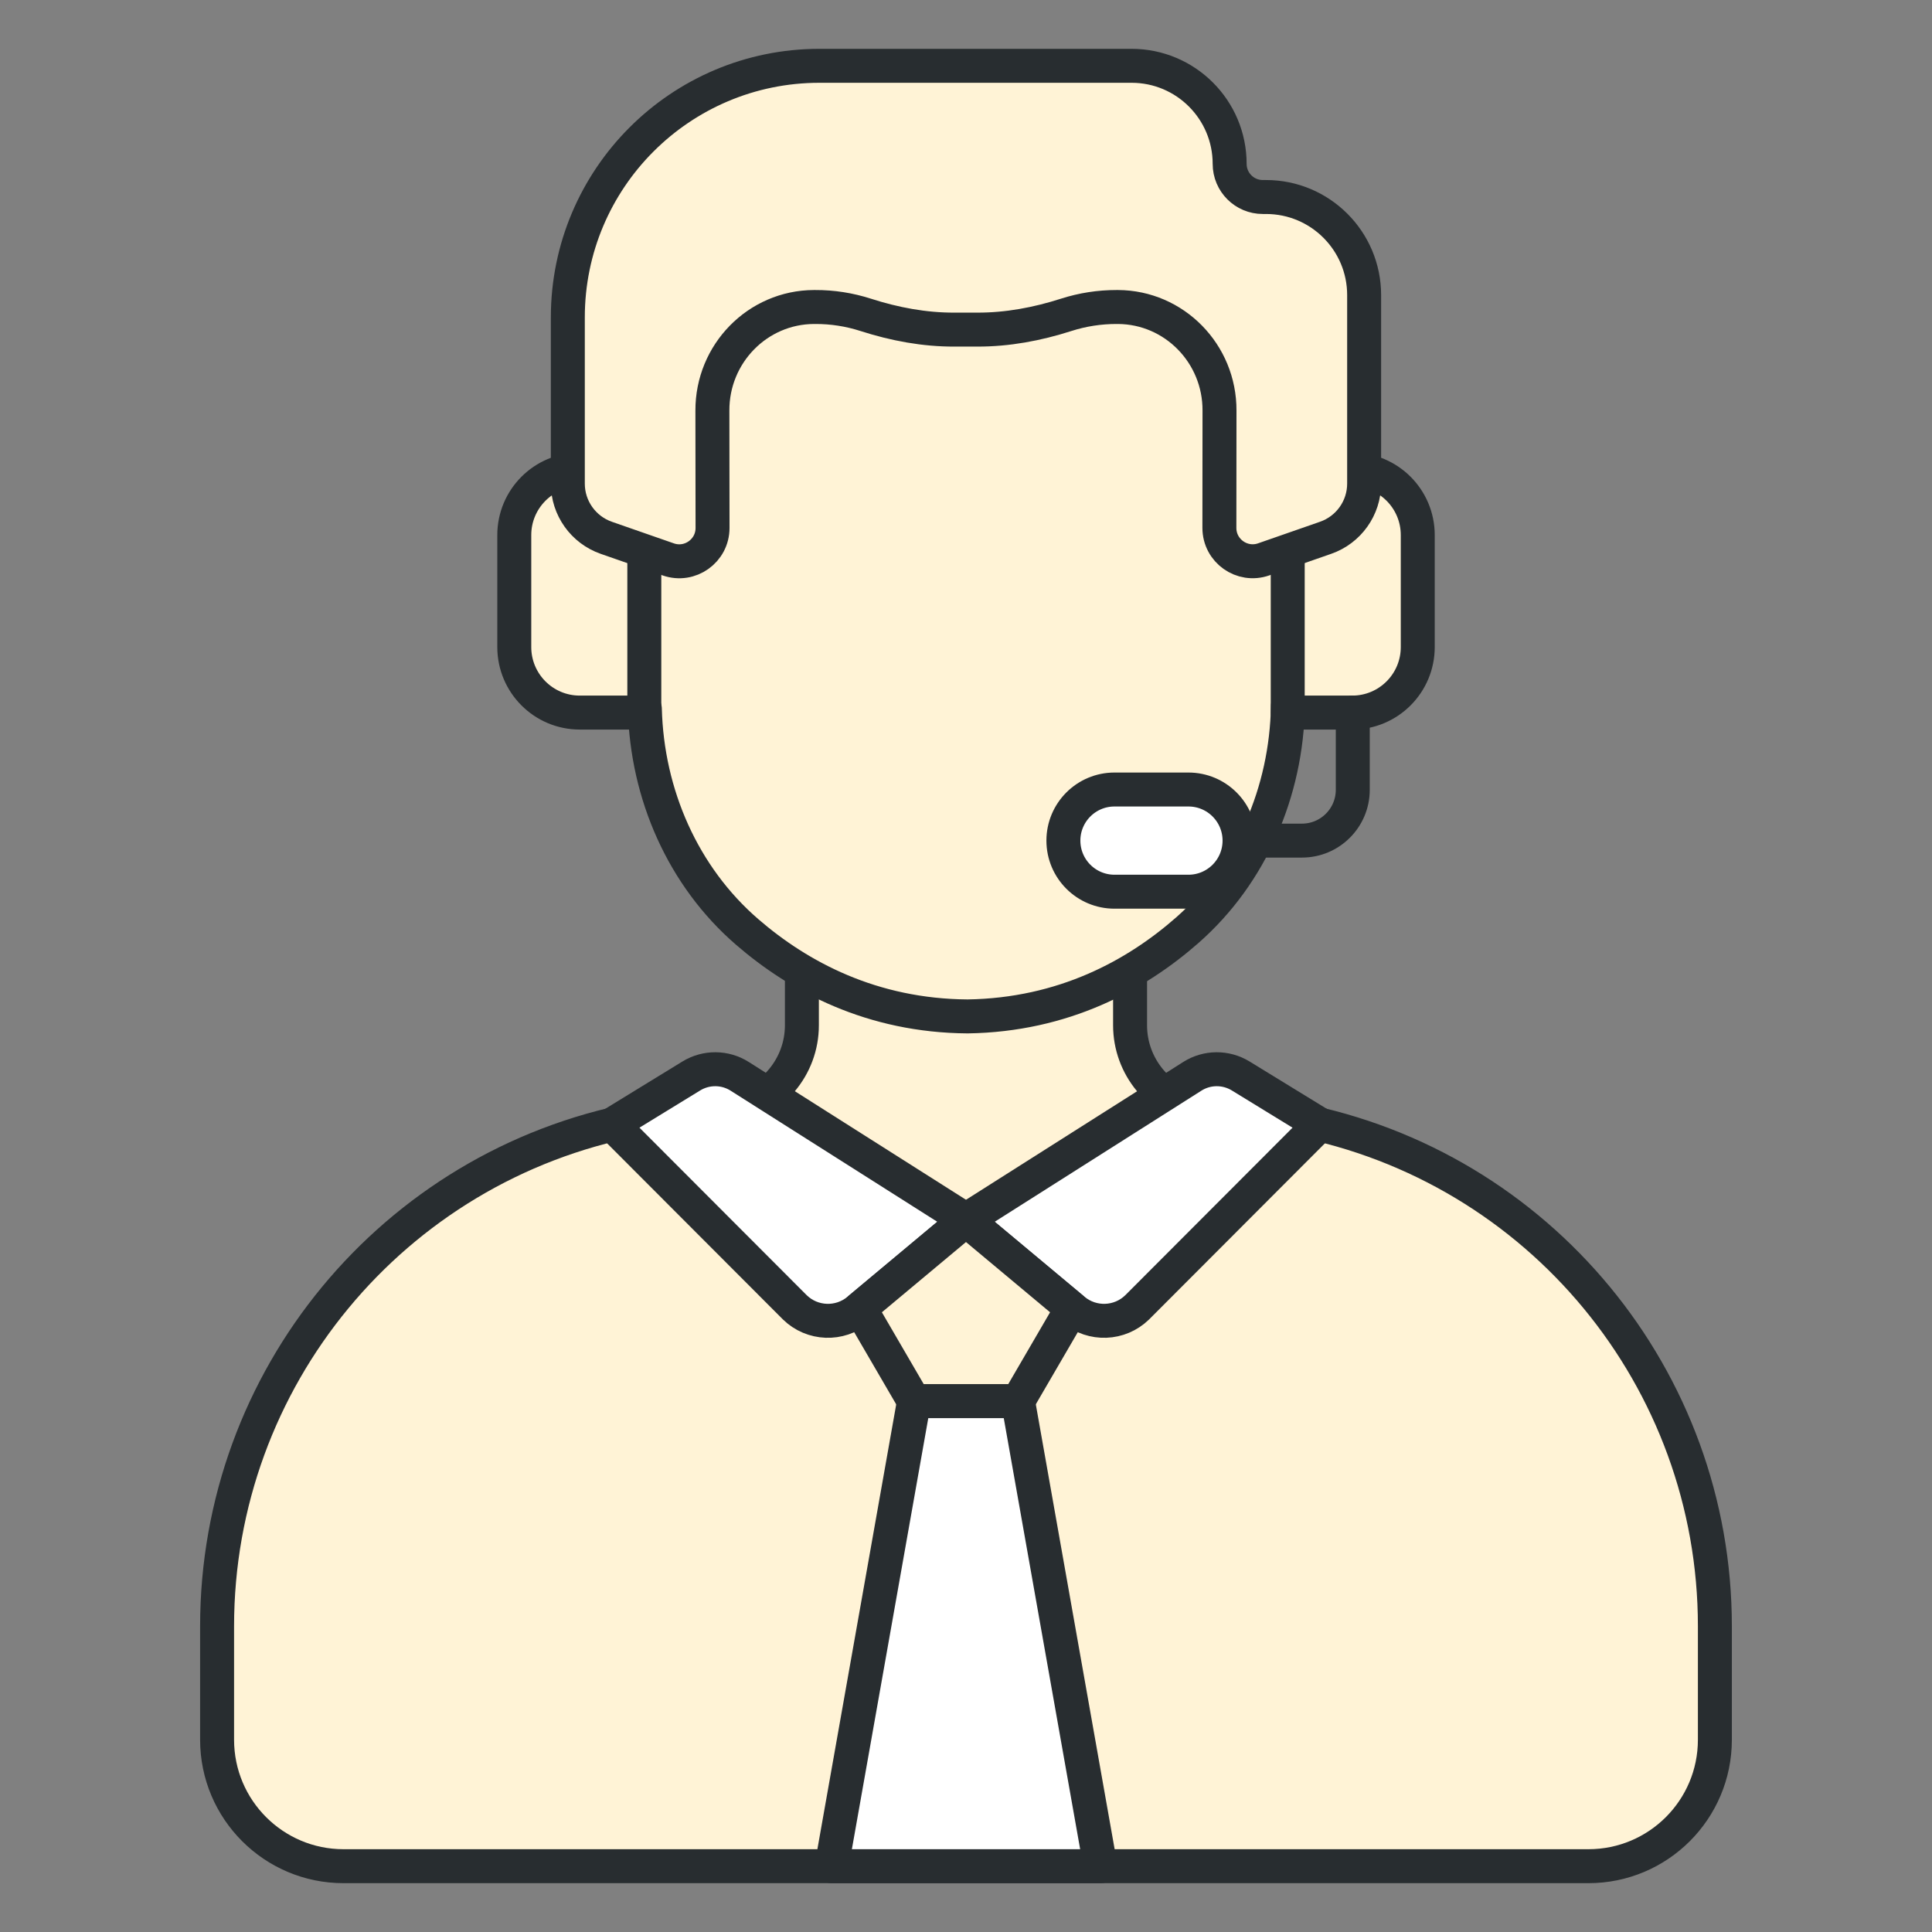
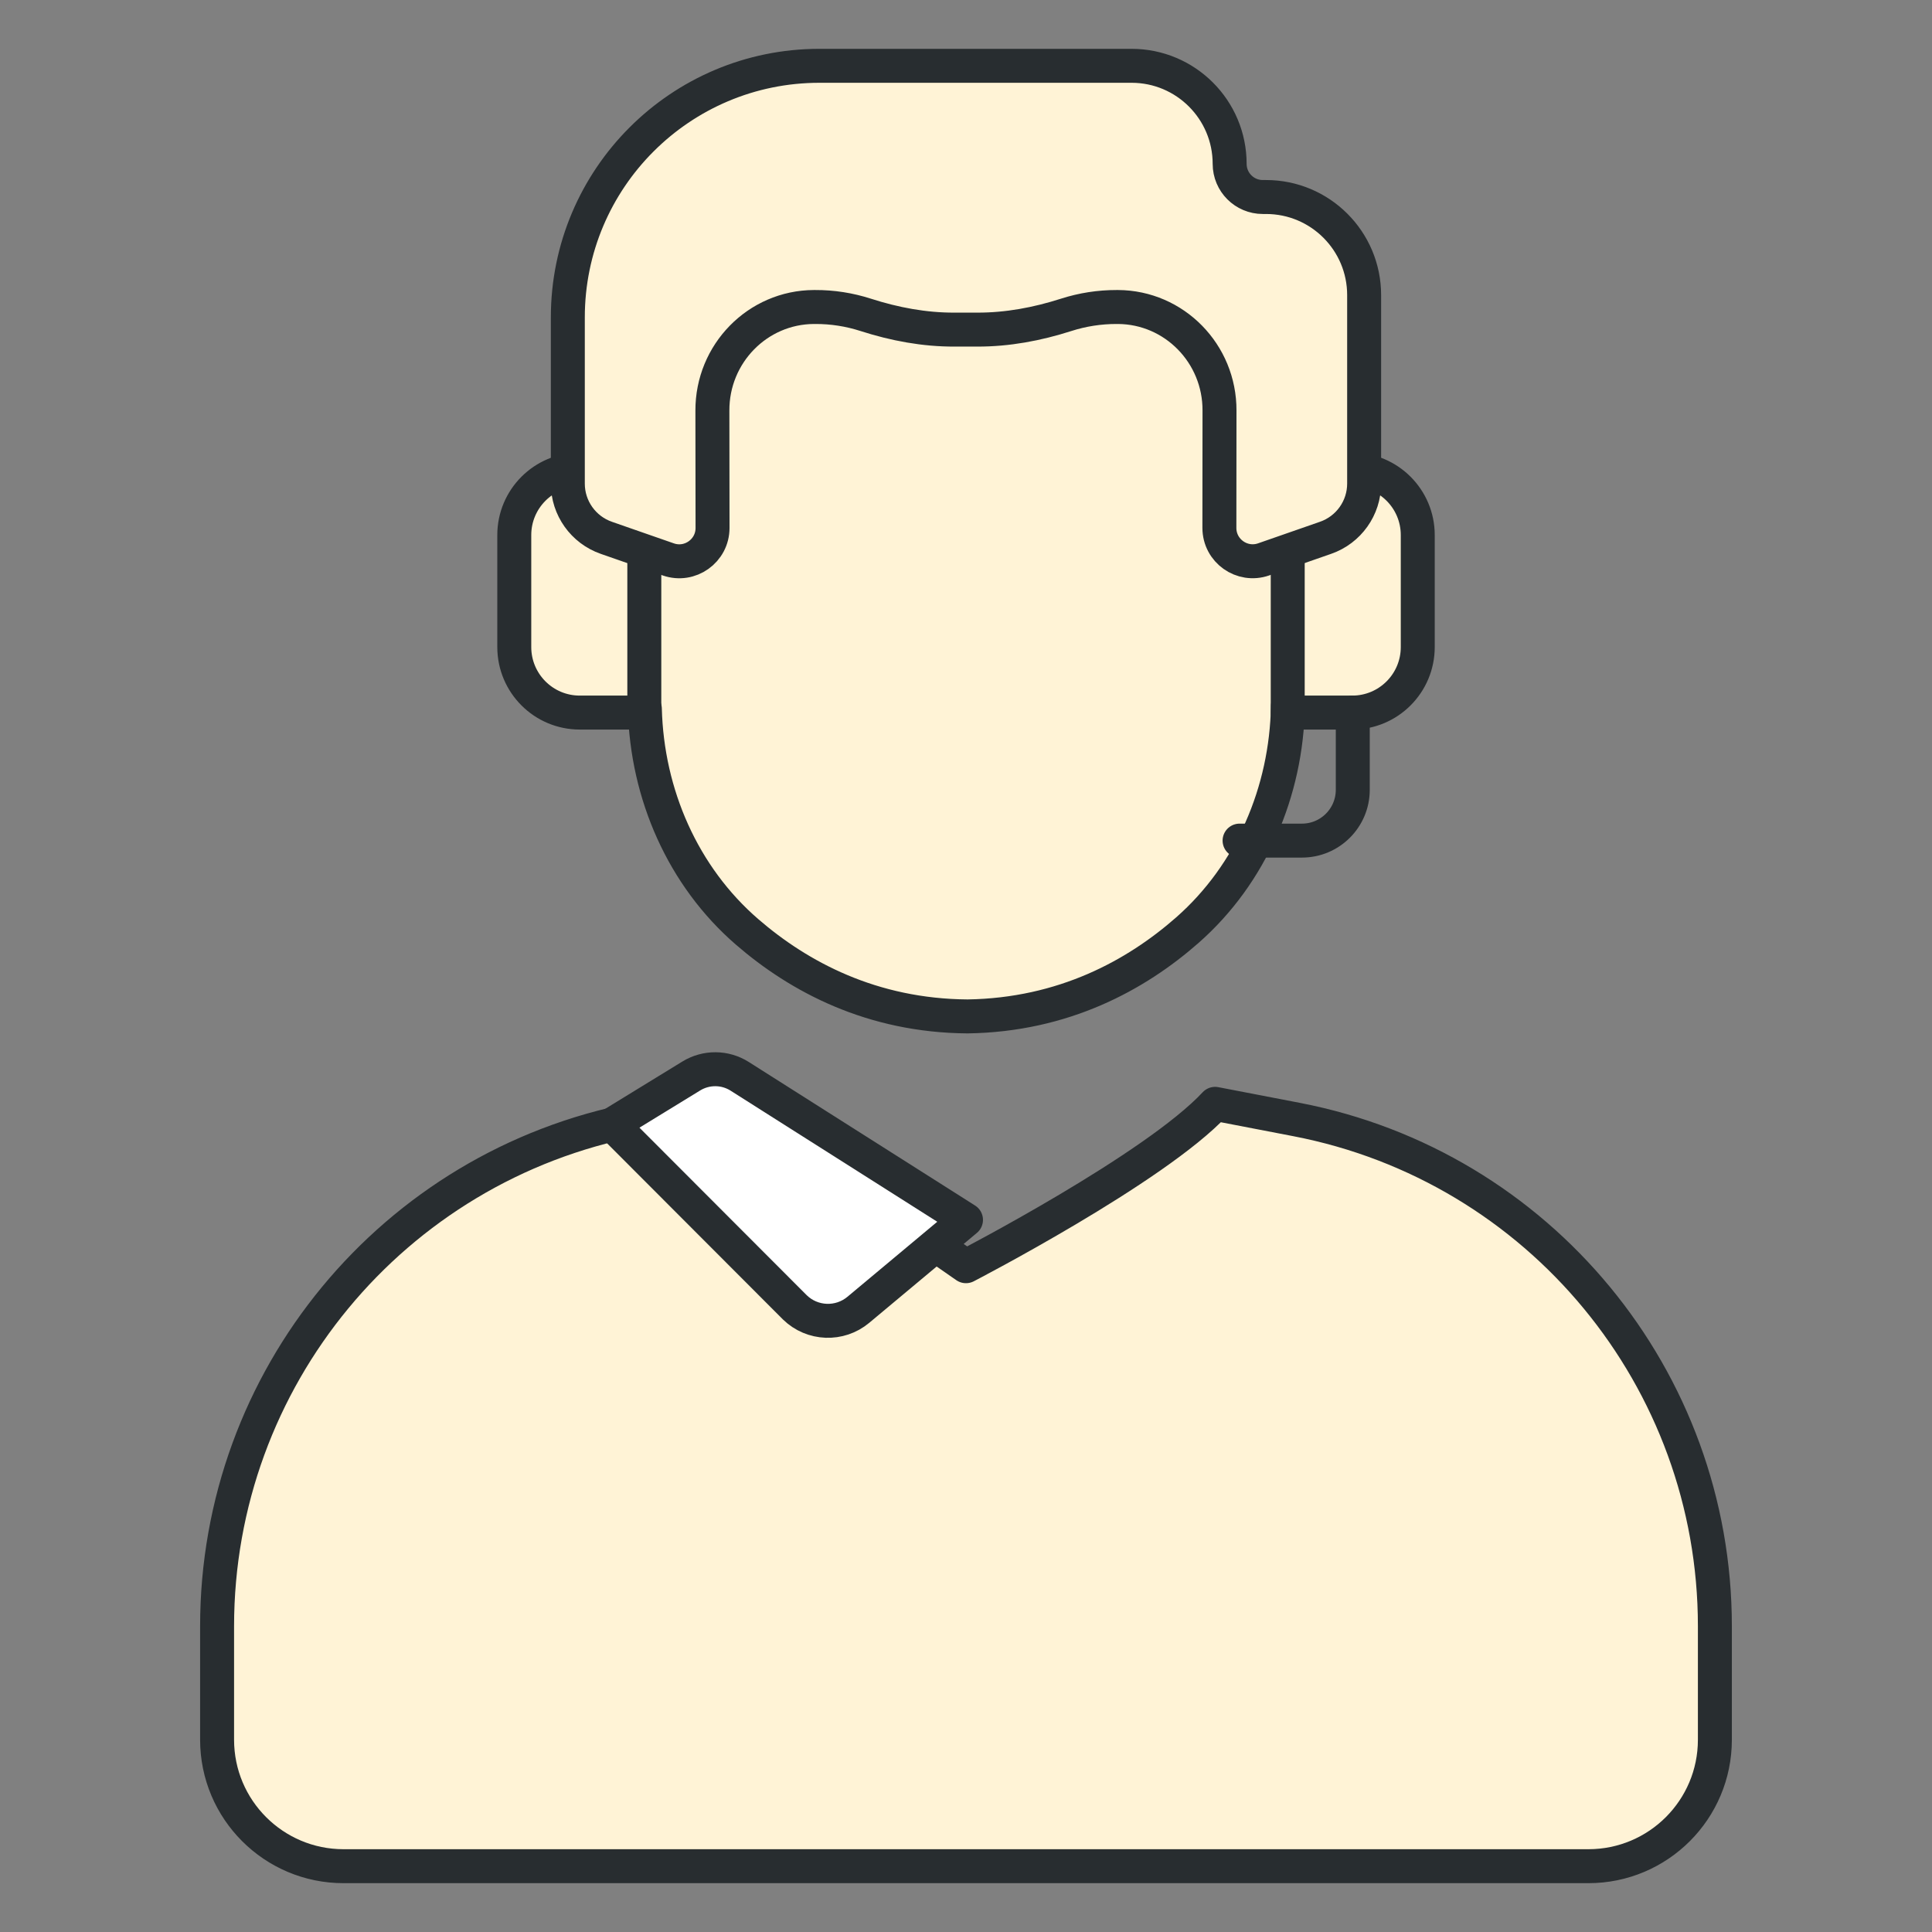
<svg xmlns="http://www.w3.org/2000/svg" id="Layer_1" data-name="Layer 1" viewBox="0 0 512 512">
  <rect x="0" y="0" width="512" height="512" fill="#808080" stroke="none" />
  <defs>
    <style>
      .cls-1 {
        fill: #fff3d6;
      }

      .cls-1, .cls-2, .cls-3 {
        stroke: #282d30;
        stroke-linecap: round;
        stroke-linejoin: round;
        stroke-width: 9px;
      }

      .cls-2 {
        fill: #fff;
      }

      .cls-3 {
        fill: none;
      }
    </style>
  </defs>
-   <path class="cls-1" d="m317.93,294.04c-10.71-2.06-18.45-11.43-18.45-22.34v-62.48h-86.97v62.48c0,11.14-8.04,20.34-18.45,22.34,0,0,30.92,65.18,61.93,65.32,32.42.15,64.94-64.75,61.93-65.33h0Z" />
  <path class="cls-1" d="m346.95,138.54l-5.81.02-.1-23.42c-.2-49.06-40.69-83.06-85.58-83.37-44.69.7-85.09,34.85-84.89,84.1l.07,16.51.03,6.91-5.81.02c-8.52.04-15.4,7.06-15.36,15.68l.07,17.3c.04,8.62,6.97,15.59,15.49,15.55l5.83-.02c.57,22.66,10.07,44.43,27.13,59.17,13.73,11.87,33.01,22.2,58.42,22.37,25.41-.39,44.6-10.89,58.23-22.87,16.93-14.89,26.25-36.74,26.64-59.4l5.83-.02c8.52-.04,15.4-7.06,15.36-15.68l-.07-17.3c-.04-8.62-6.97-15.58-15.49-15.55h0Z" />
  <path class="cls-1" d="m341.26,124.44v64.4h17.1c9.59,0,17.36-7.77,17.36-17.37v-29.67c0-9.59-7.77-17.36-17.36-17.36h-17.1Zm-170.51,0v64.4h-17.1c-9.59,0-17.36-7.77-17.36-17.37v-29.67c0-9.59,7.77-17.36,17.36-17.36h17.1Z" />
  <path class="cls-1" d="m335.53,52.21h-.88c-4.85,0-8.78-3.93-8.78-8.78,0-14.36-11.64-25.99-25.99-25.99h-82.73c-36.82,0-66.67,29.85-66.67,66.67v44.06c0,6.47,4.1,12.23,10.21,14.36l16.42,5.72c5.74,2,11.73-2.27,11.72-8.35l-.04-31.07c-.06-15.11,11.99-27.41,26.91-27.47h.32c4.57-.02,9.09.69,13.4,2.08,7.65,2.46,15.57,3.95,23.6,3.91h5.92c8.03.03,15.96-1.46,23.6-3.91,4.33-1.39,8.85-2.09,13.4-2.08h.33c14.93.07,26.98,12.37,26.91,27.47l-.03,31.07c0,6.08,5.99,10.34,11.73,8.34l16.42-5.72c6.11-2.13,10.21-7.89,10.21-14.36v-49.96c0-14.35-11.64-25.99-25.99-25.99Z" />
-   <path class="cls-2" d="m314.95,236.31h-19.6c-7.48,0-13.54-6.06-13.54-13.54s6.06-13.54,13.54-13.54h19.6c7.48,0,13.54,6.06,13.54,13.54s-6.06,13.54-13.54,13.54Z" />
  <path class="cls-1" d="m420.95,494.56c18.51,0,33.51-15.01,33.51-33.51v-30.1c0-65.55-46.52-121.88-110.89-134.27l-21.56-4.15c-15.9,17.09-66.02,43.03-66.02,43.03,0,0-62.76-43.65-63.03-43.6l-24.54,4.72c-64.37,12.39-110.89,68.72-110.89,134.27v30.1c0,18.51,15.01,33.51,33.51,33.51h329.91,0Z" />
  <path class="cls-2" d="m183.21,285.14l-20.96,12.85,48.4,48.48c4.61,4.49,11.88,4.77,16.82.64l28.53-23.83-59.97-38.04c-3.9-2.48-8.88-2.51-12.82-.1h0Z" />
-   <path class="cls-2" d="m328.79,285.14l20.96,12.85-48.4,48.48c-4.61,4.49-11.88,4.77-16.82.64l-28.53-23.83,59.97-38.04c3.9-2.48,8.88-2.51,12.82-.1h0Z" />
-   <path class="cls-1" d="m256,323.29l-28.09,23.46,14.31,24.58h27.55l14.31-24.58-28.09-23.46Z" />
-   <path class="cls-2" d="m291.62,494.56l-21.84-123.24h-27.55l-21.84,123.24h71.24Z" />
  <path class="cls-3" d="m328.5,222.77h16.53c7.44,0,13.47-6.03,13.47-13.47v-20.47" />
</svg>